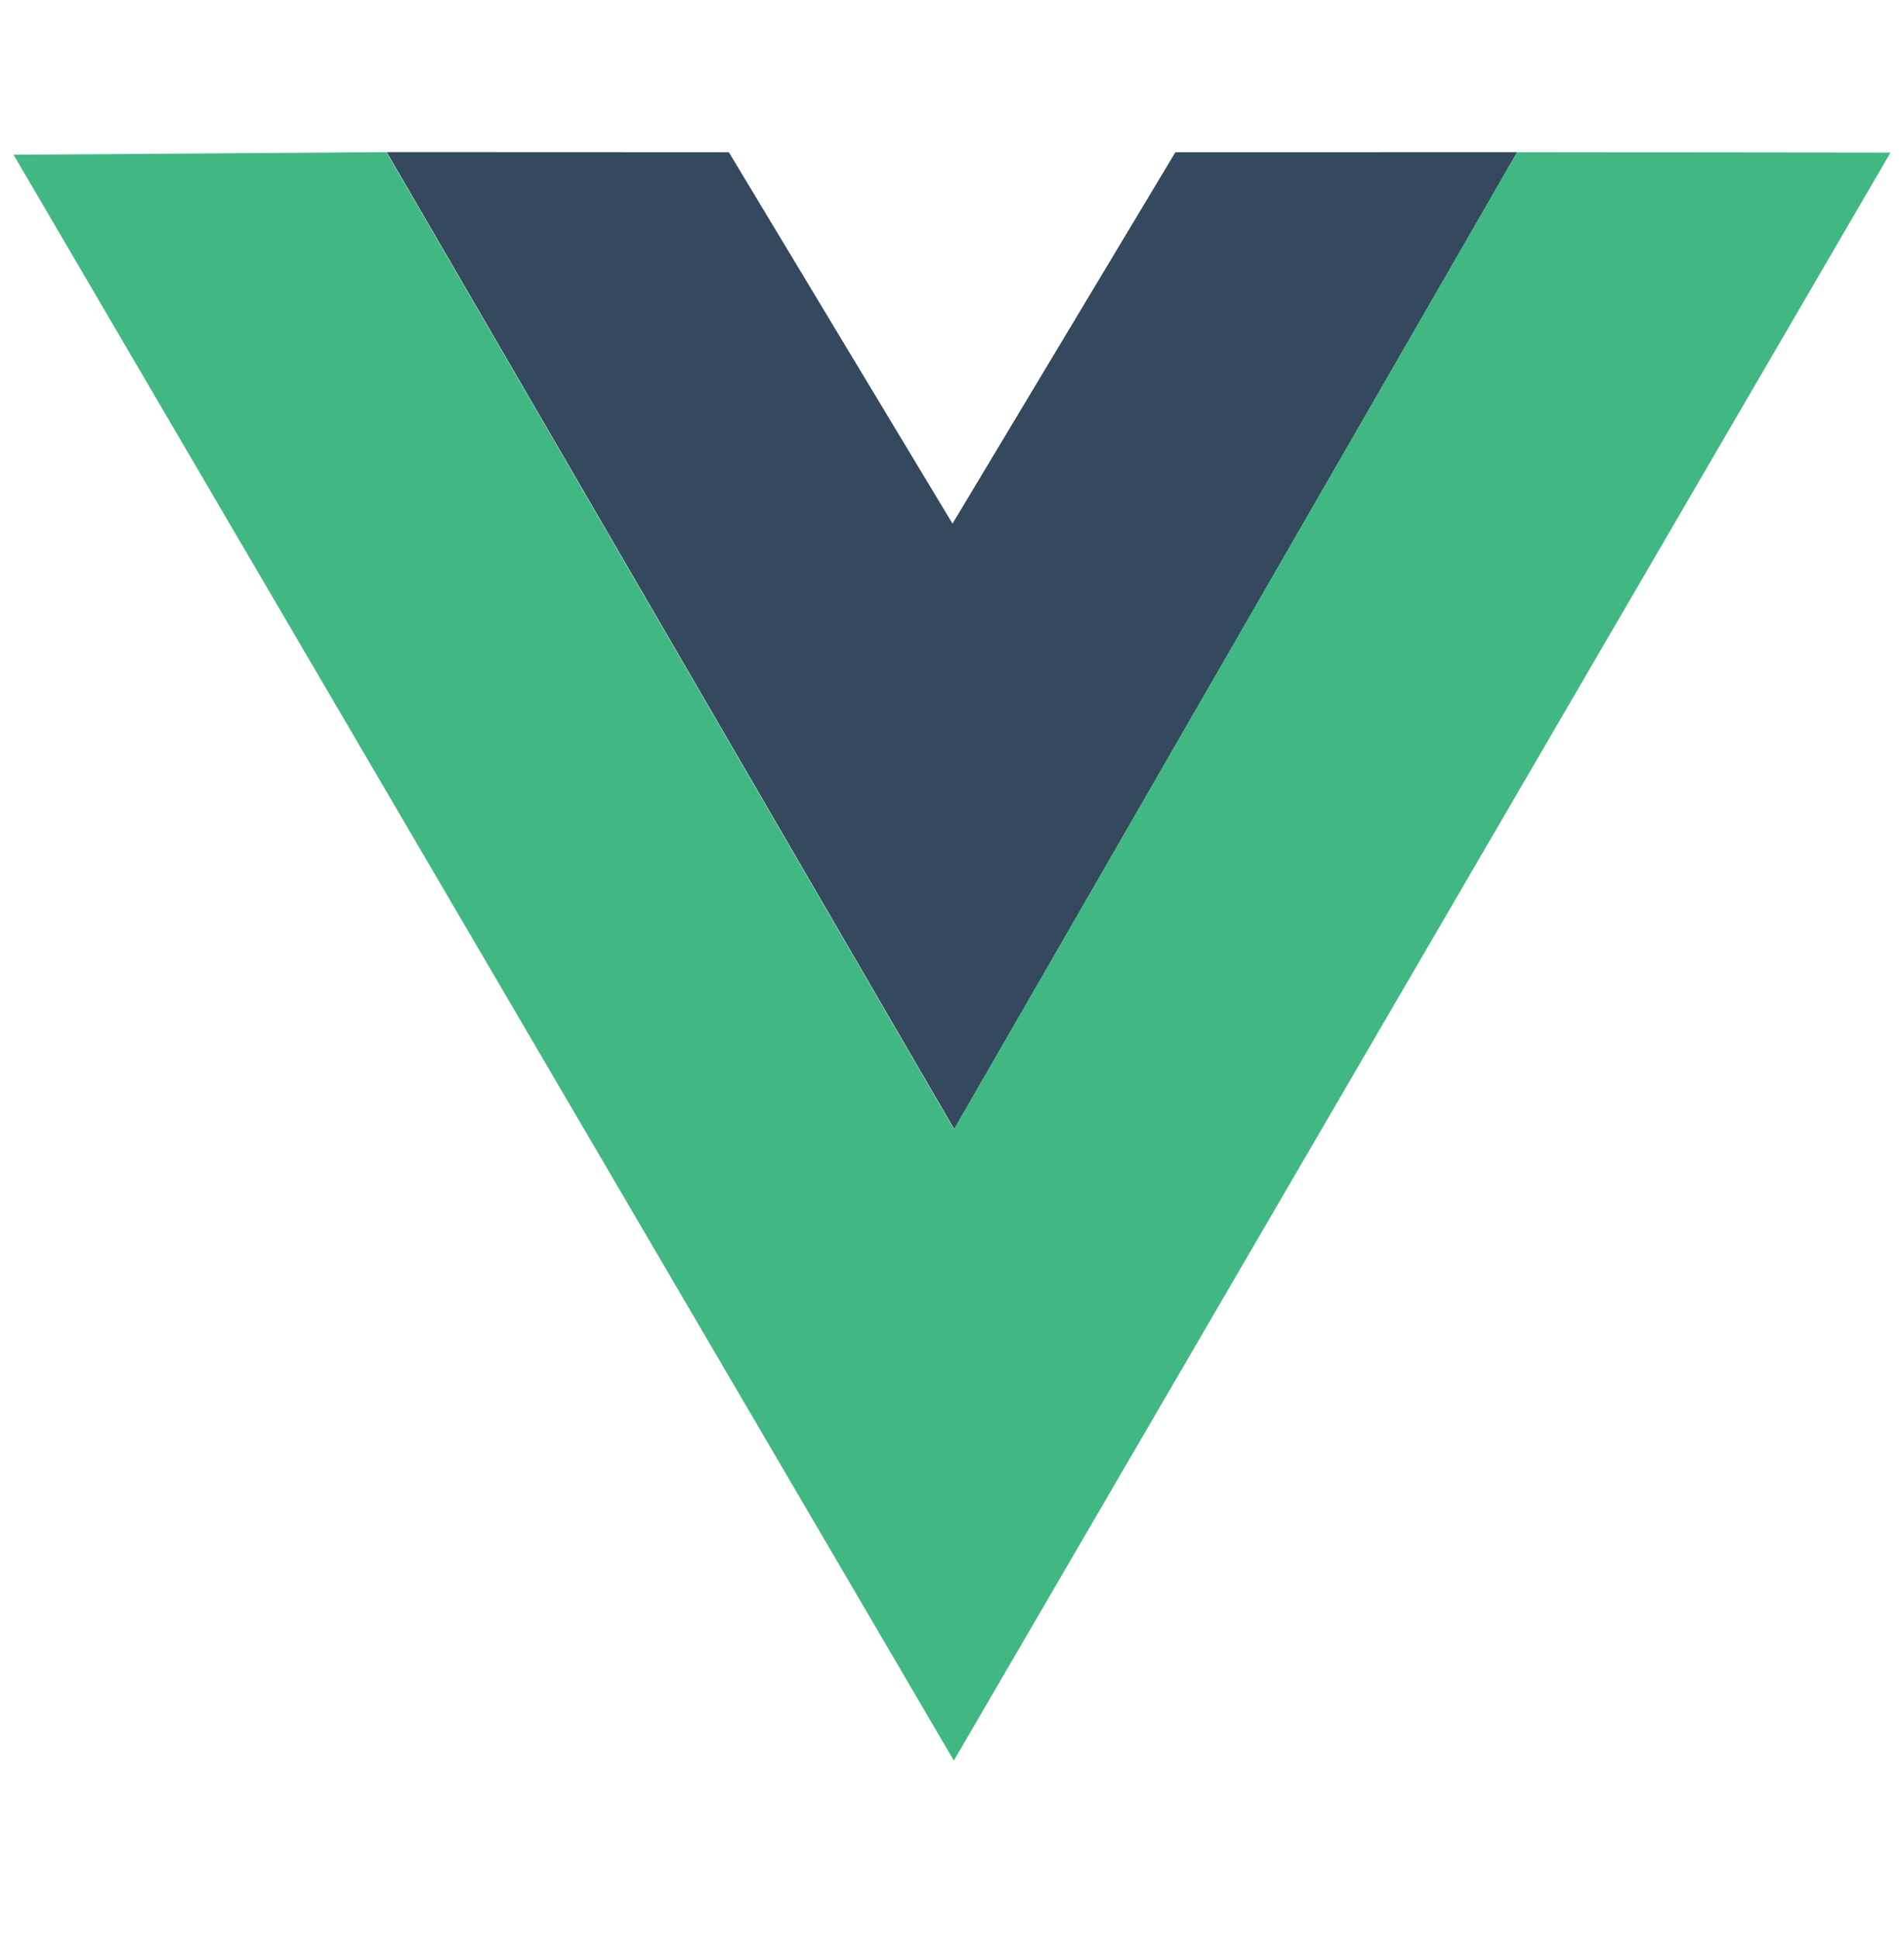
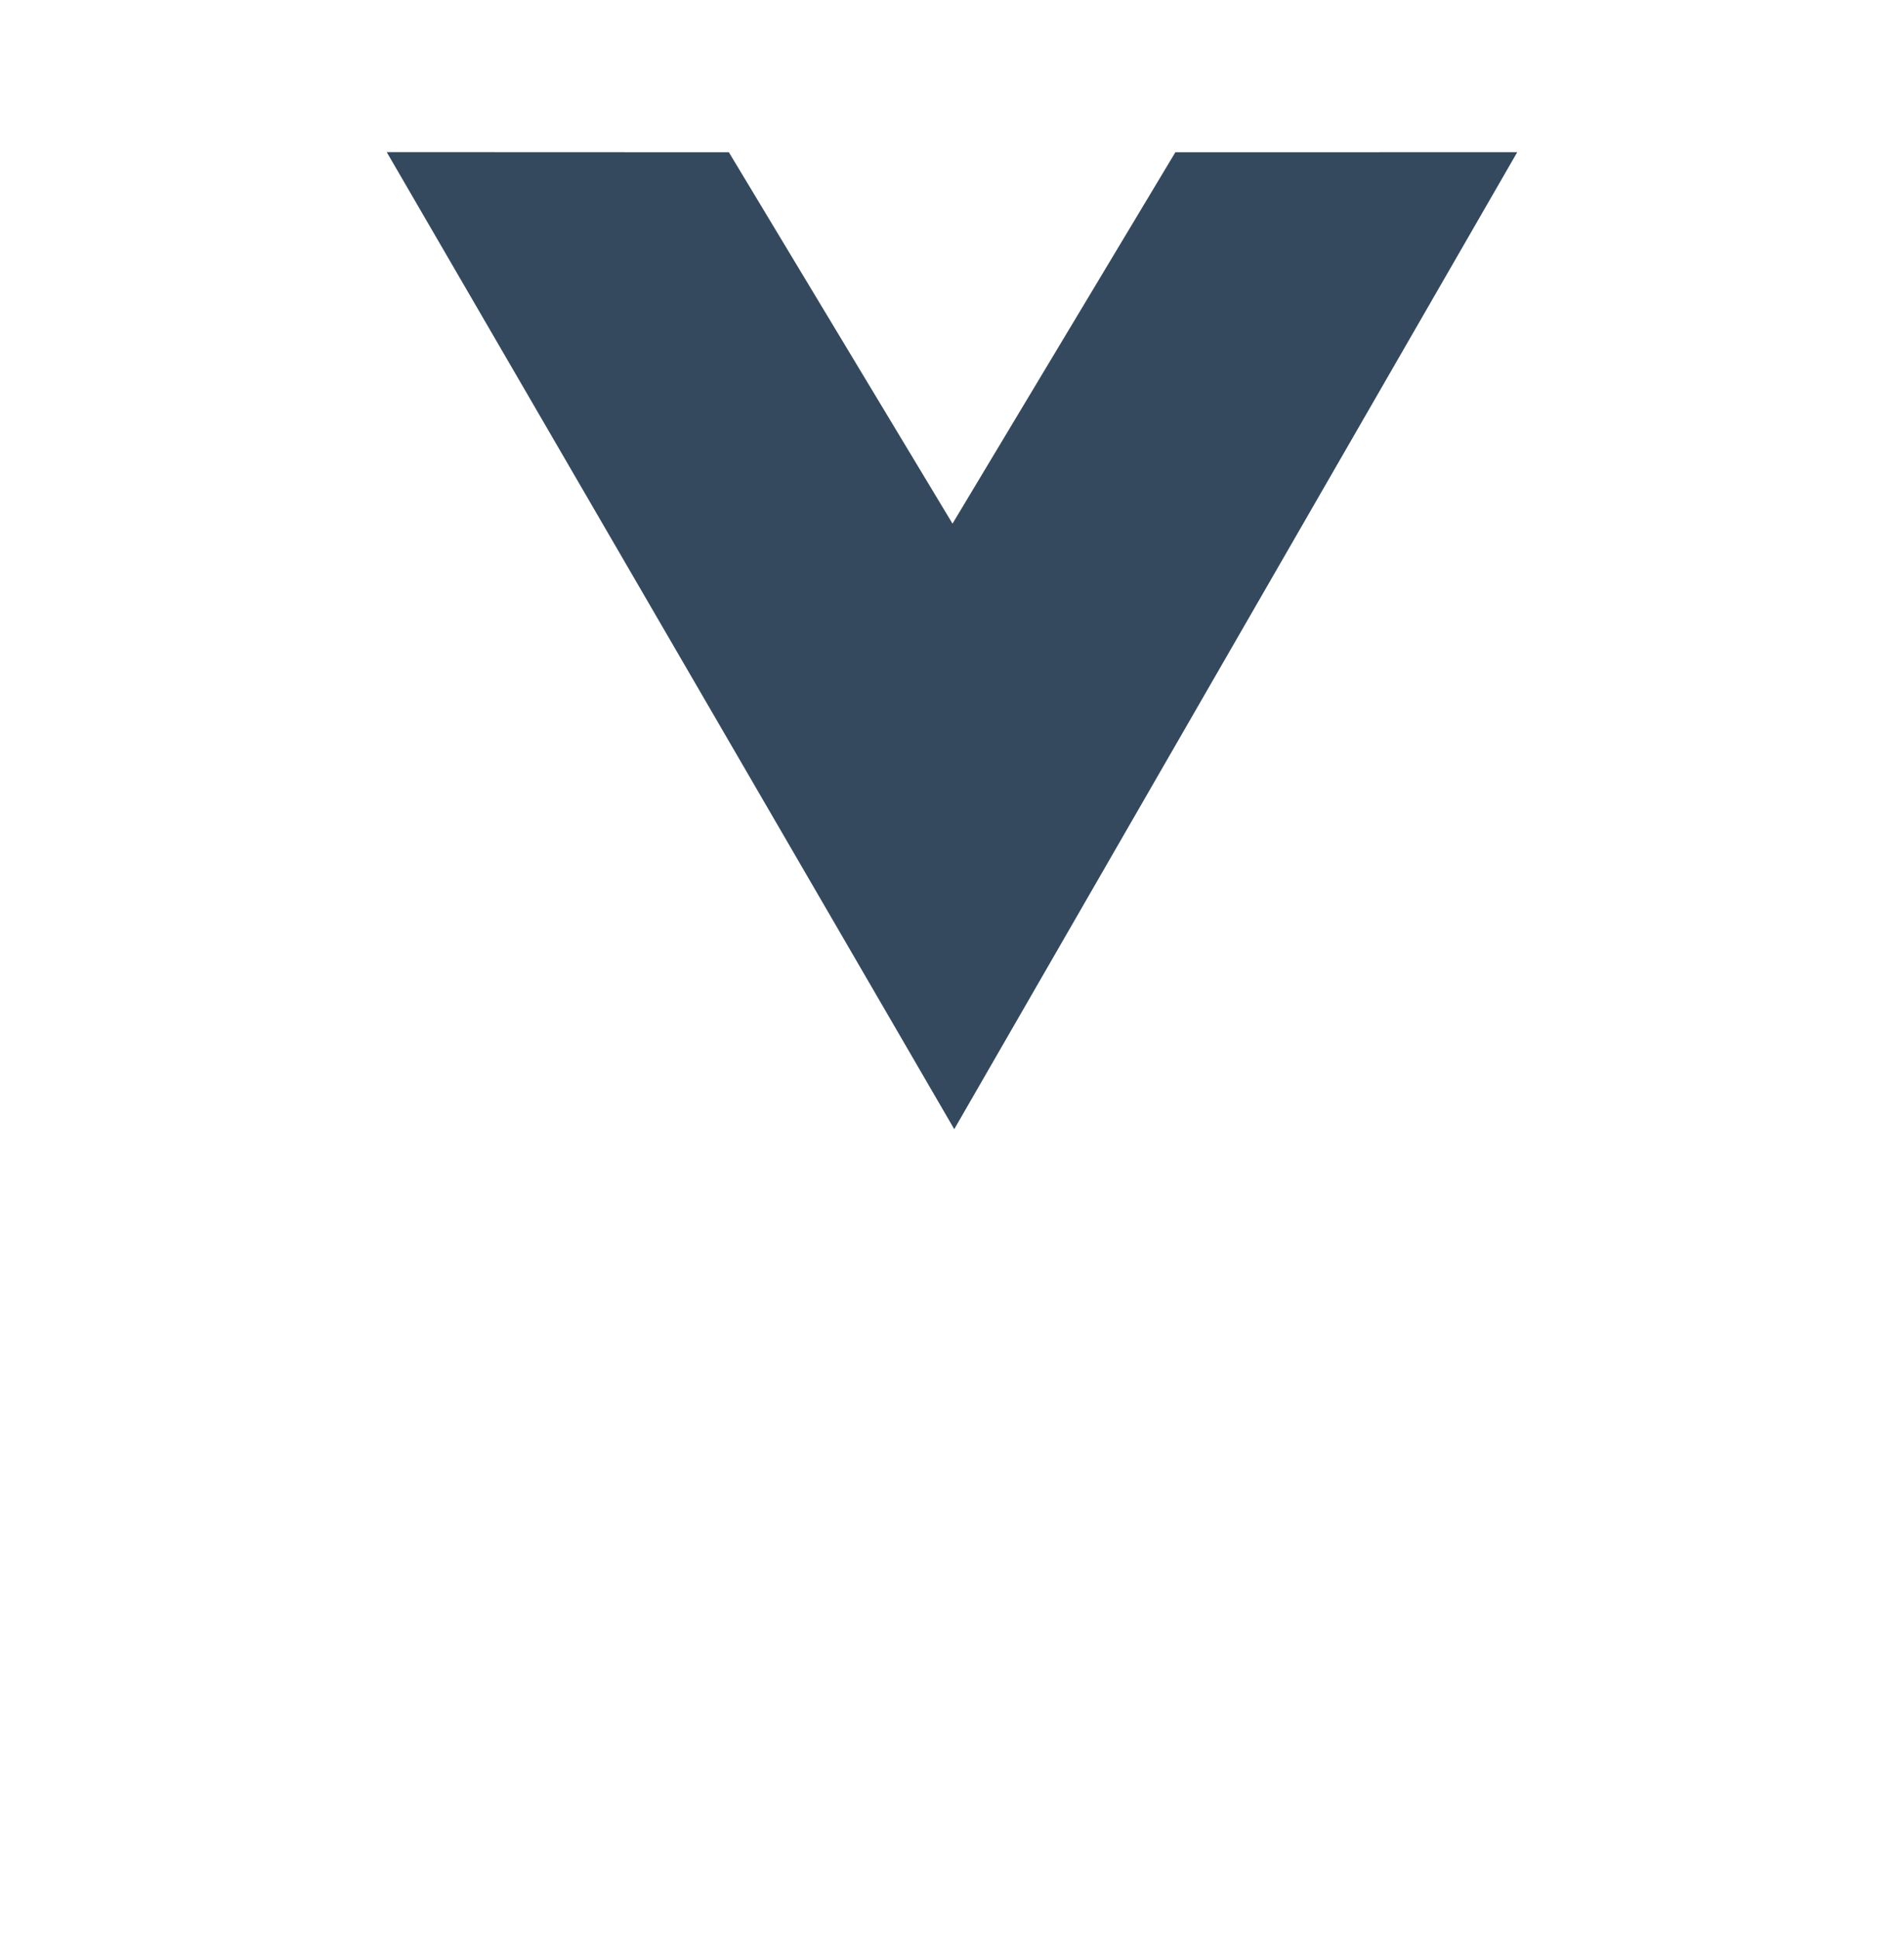
<svg xmlns="http://www.w3.org/2000/svg" width="56" height="57" viewBox="0 0 56 57" fill="none">
  <path d="M11.374 4.472L21.437 4.476L28.015 15.395L34.57 4.476L44.625 4.474L28.066 33.198L11.374 4.472Z" fill="#35495E" />
-   <path d="M0.398 4.549L11.365 4.474L28.056 33.199L44.616 4.475L55.602 4.487L28.054 51.763L0.398 4.549Z" fill="#41B883" />
</svg>